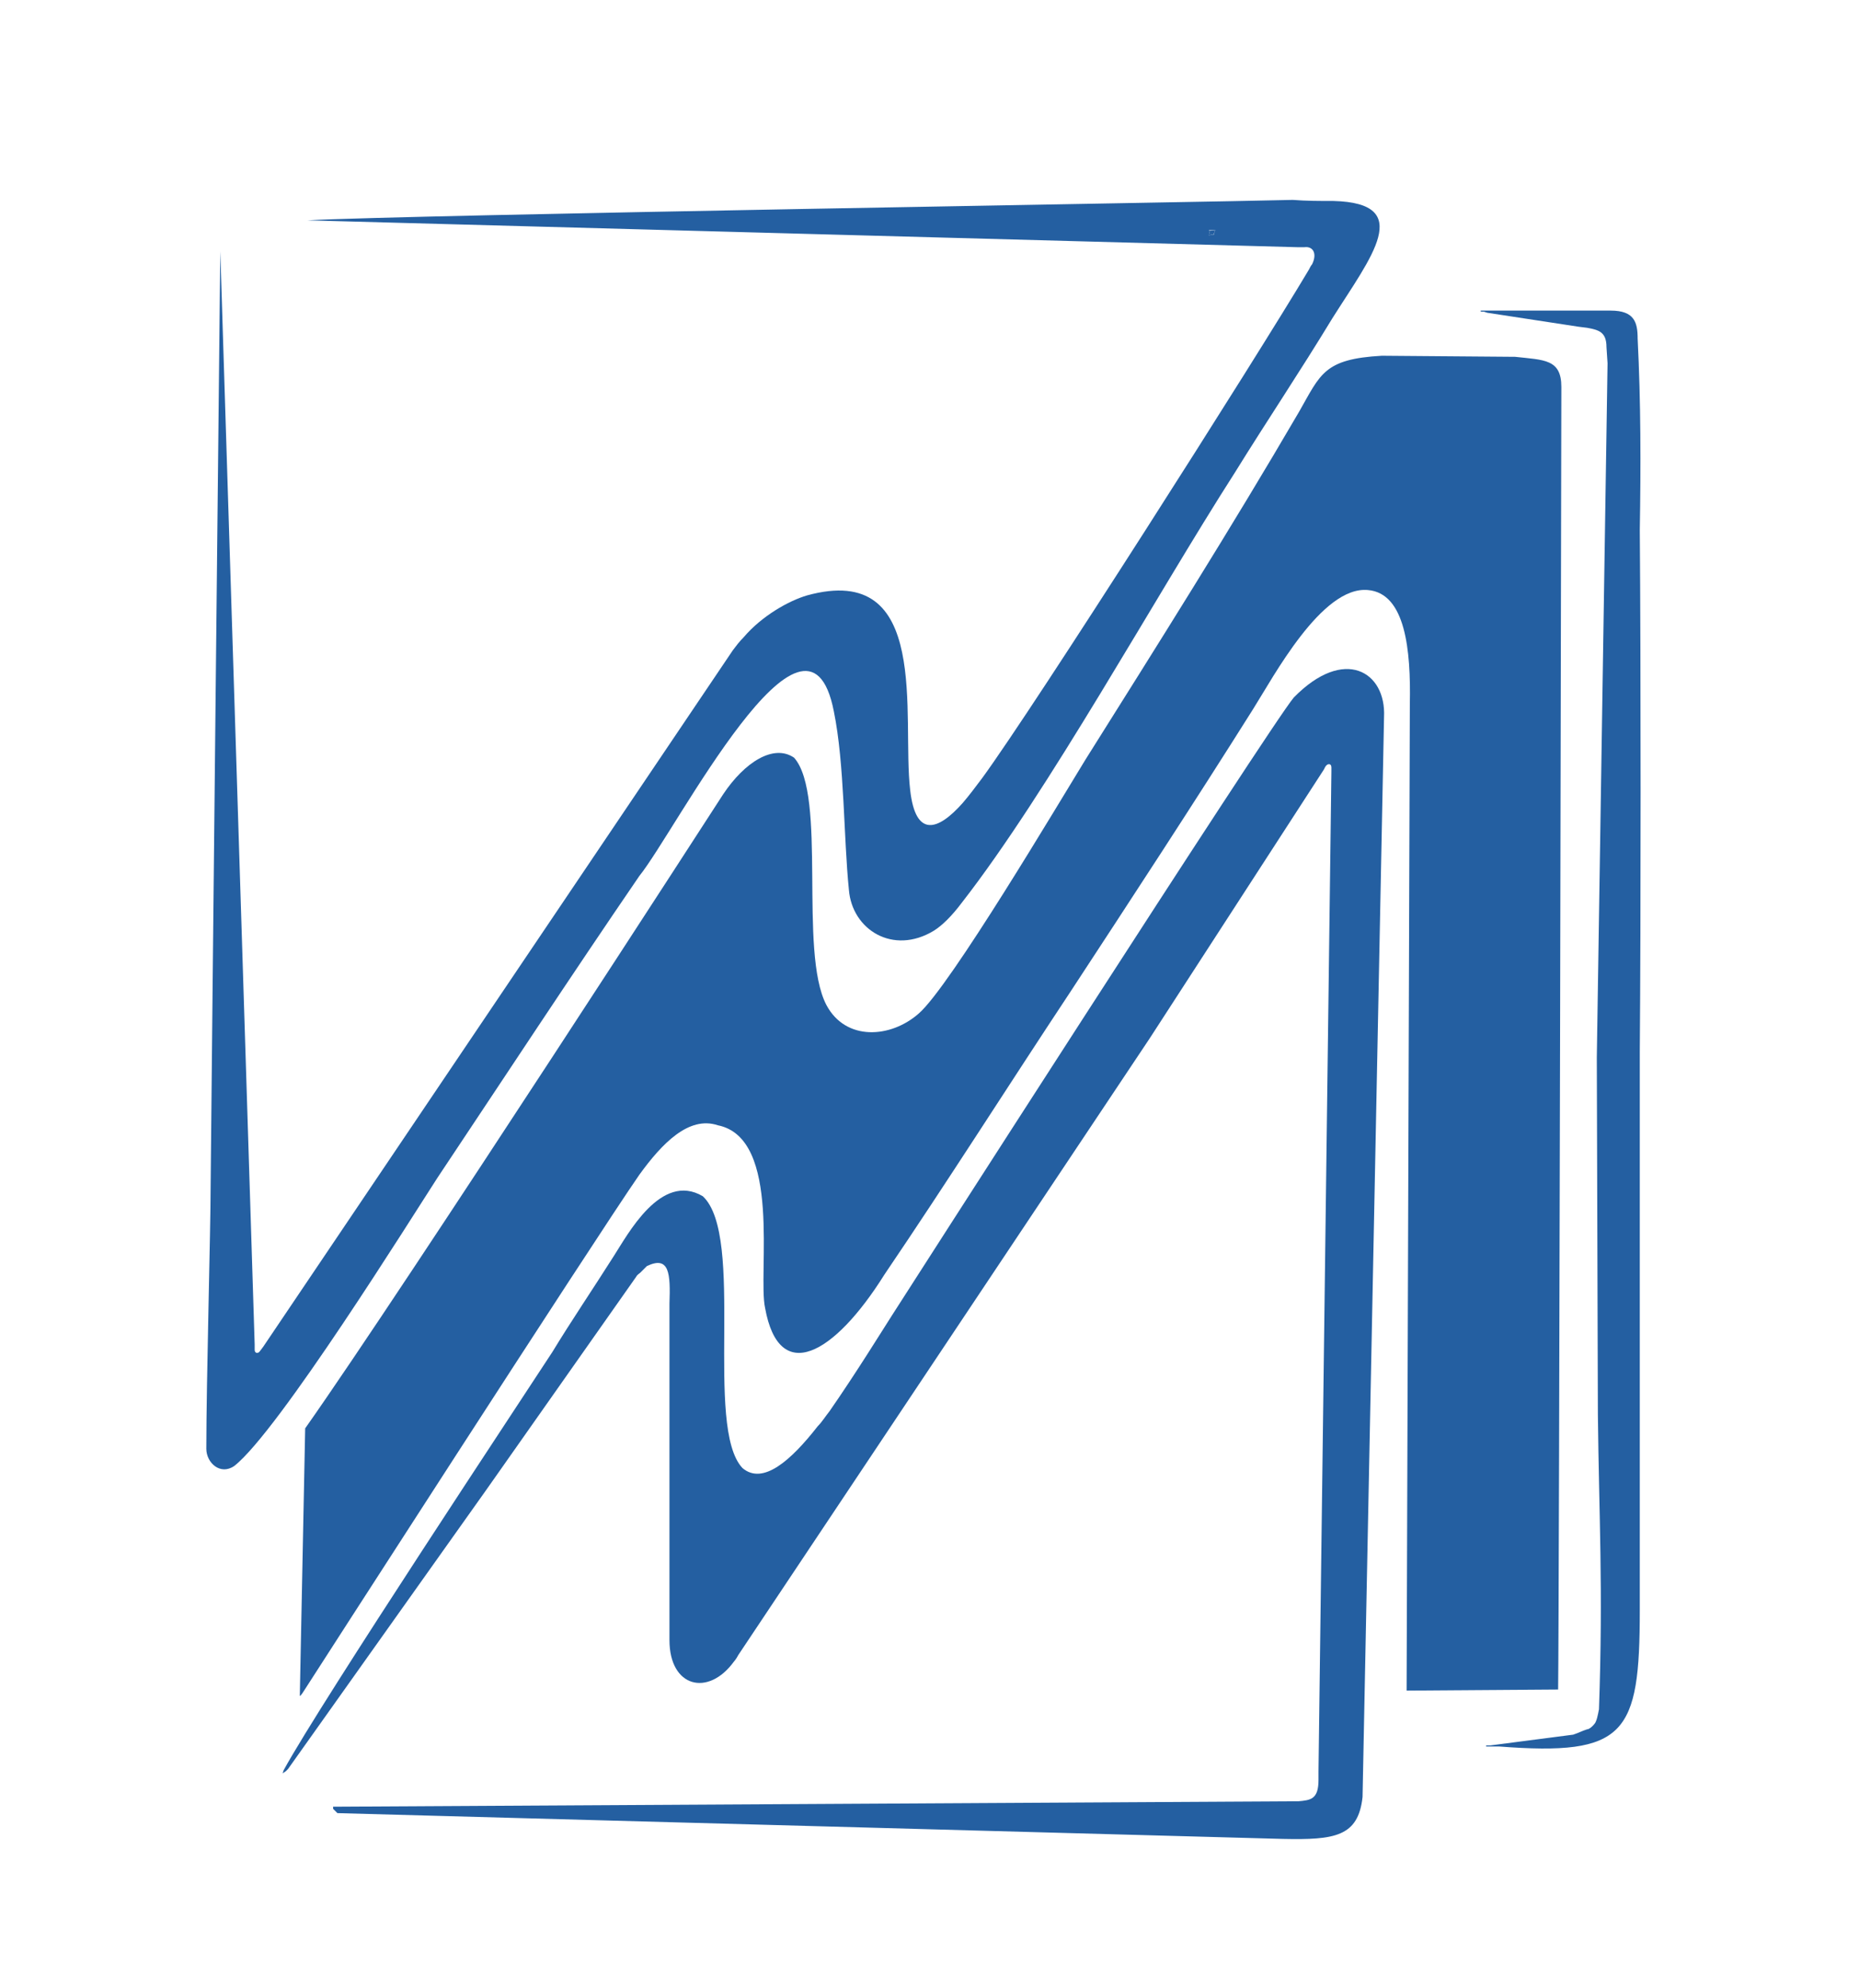
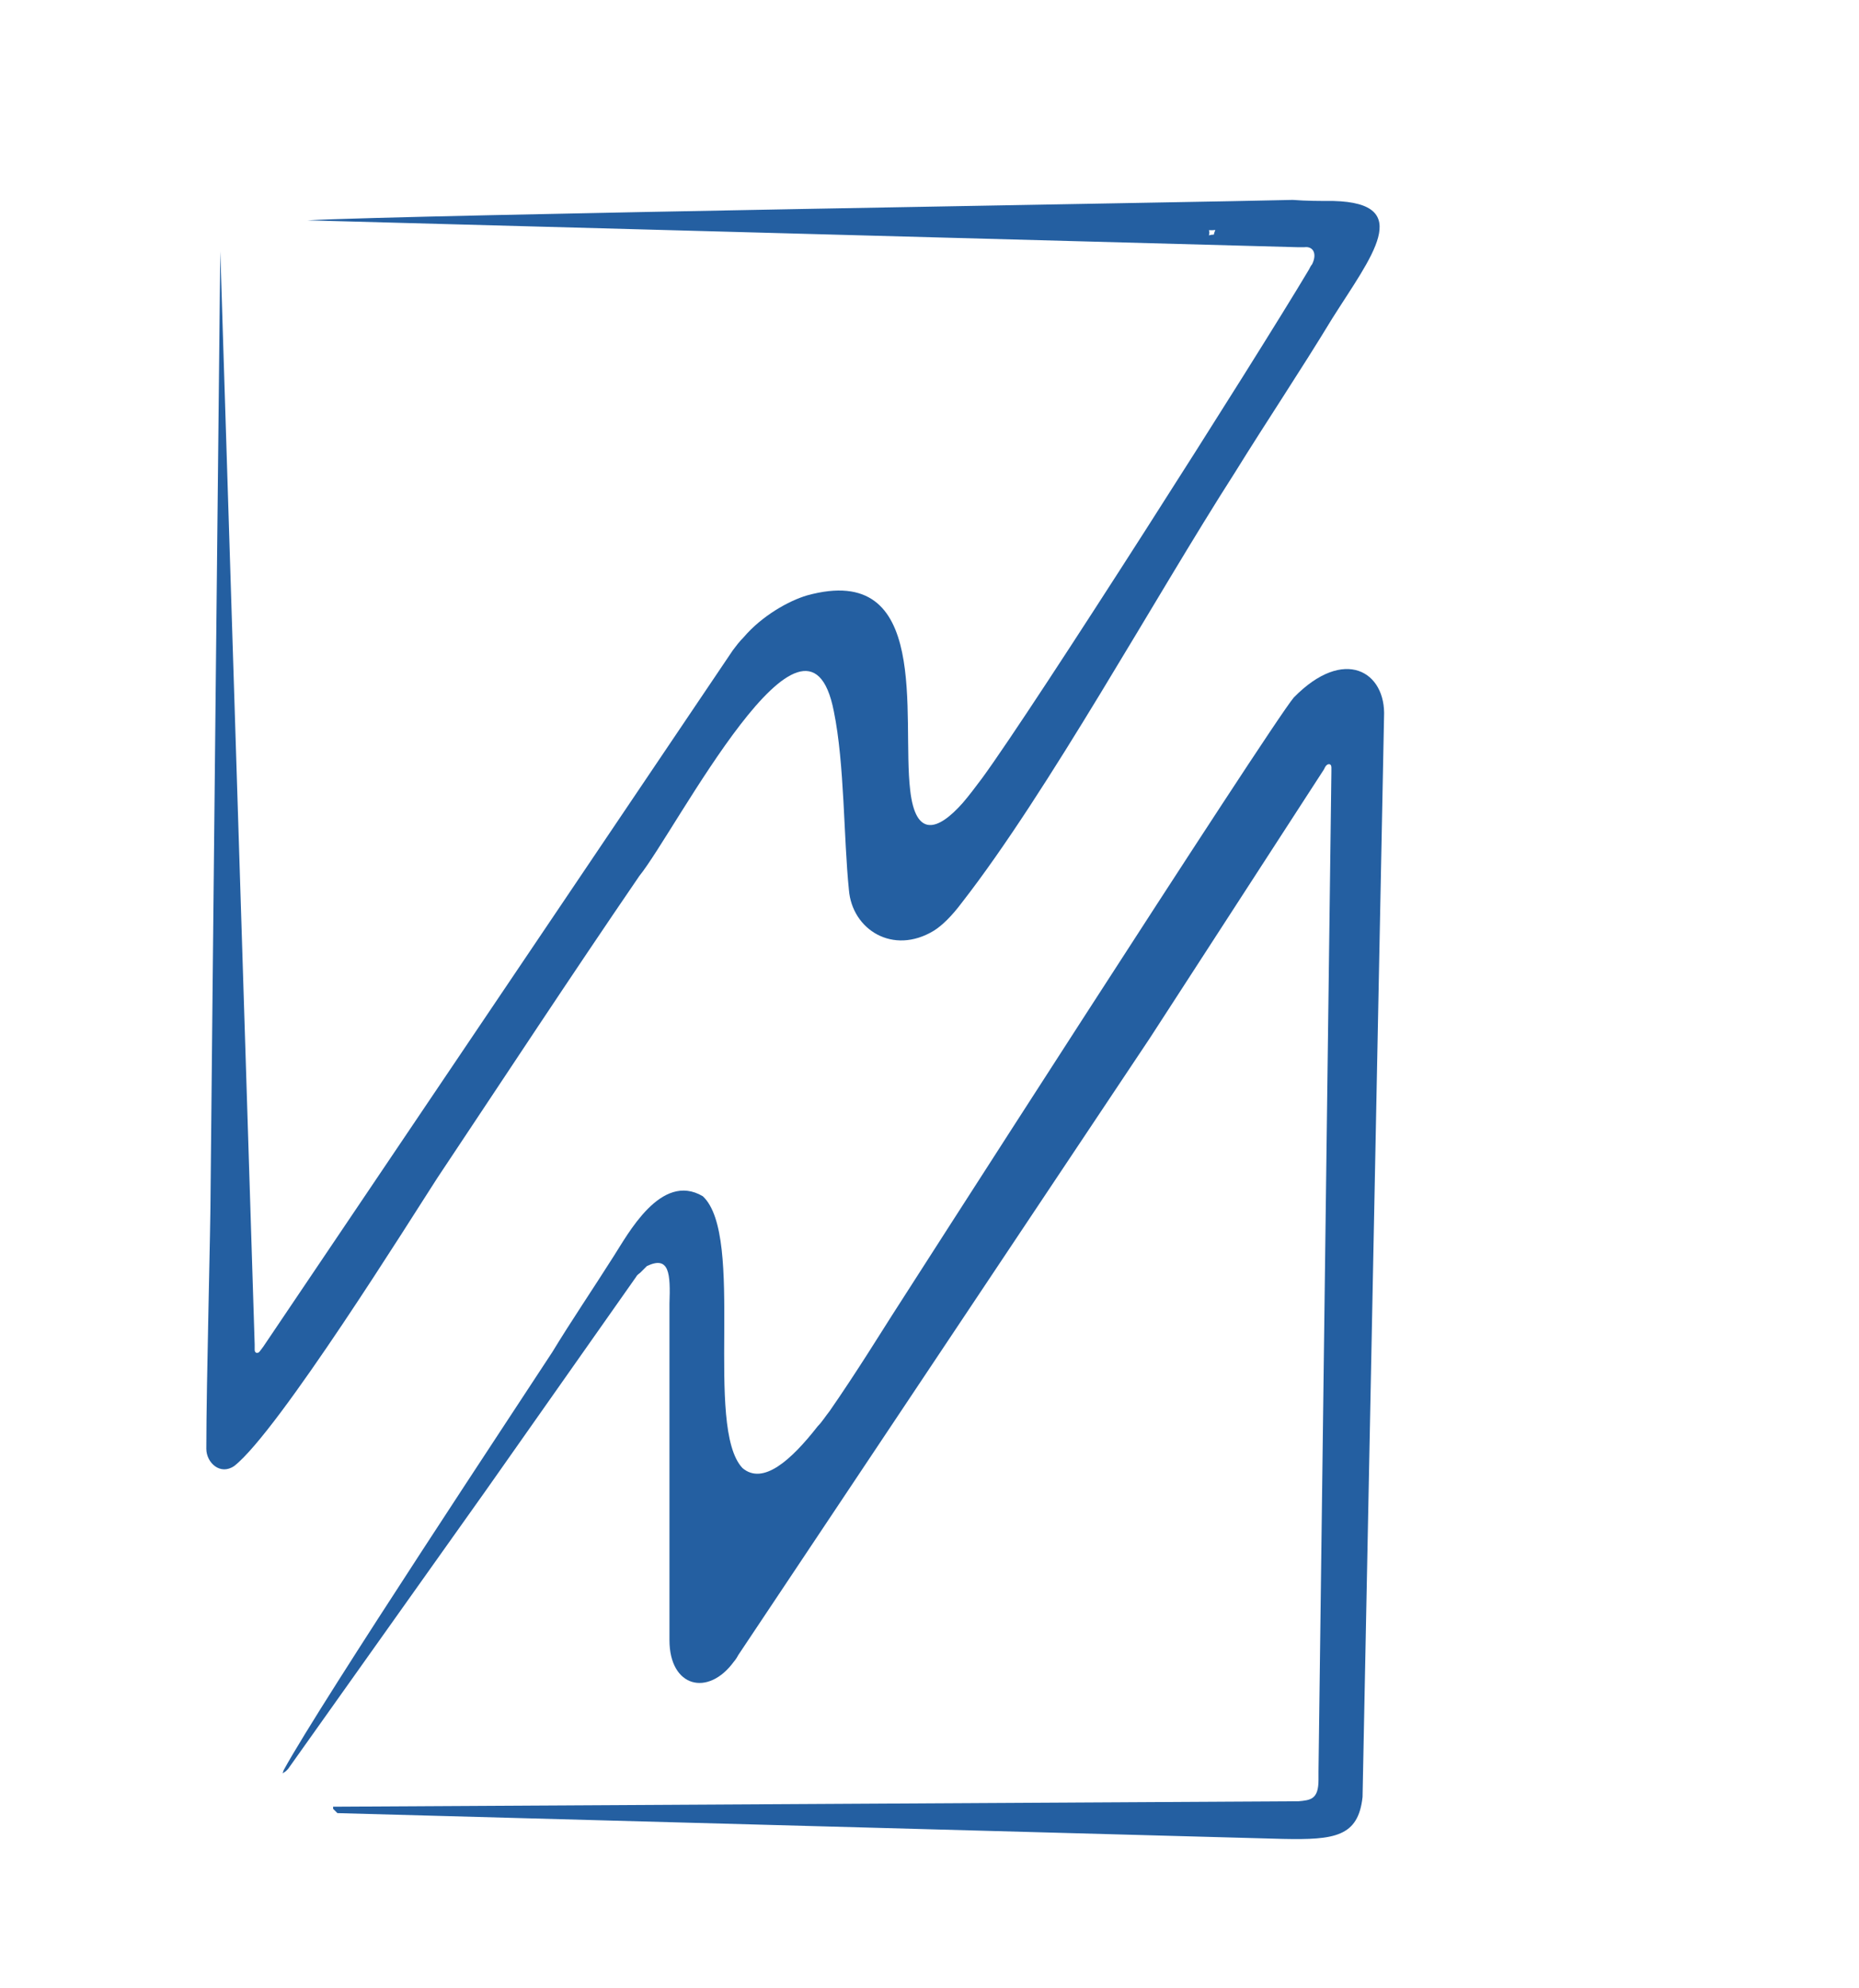
<svg xmlns="http://www.w3.org/2000/svg" id="Слой_1" x="0px" y="0px" viewBox="0 0 173 185" style="enable-background:new 0 0 173 185;" xml:space="preserve">
  <style type="text/css"> .st0{fill-rule:evenodd;clip-rule:evenodd;fill:#245FA1;} </style>
  <g>
-     <path class="st0" d="M27.9,157.8c0.1,0,0.4-0.5,0.4-0.5c0,0,27.1-42.1,31.2-48c2.1-2.9,4.6-5.5,7.3-4.6c6,1.2,3.7,13.8,4.4,17 c1.3,7.2,6.4,4.4,11.1-3.1c5.9-8.7,11.6-17.7,17.3-26.3c5.7-8.7,11.4-17.4,17-26.3c1.9-3,6.4-11.5,10.7-11.1 c3.5,0.3,4,5.6,3.9,10.6l-0.3,91.8l14.1-0.1c0.1-7.3,0.3-121.2,0.3-121.2c0-2.6-1.6-2.5-4.3-2.8l-12.4-0.1 c-5.4,0.3-5.7,1.7-7.7,5.2c-6.3,10.8-13.3,21.9-19.9,32.4c-2.4,3.9-12.6,21.1-15.5,23.6c-2.6,2.3-6.8,2.6-8.6-0.8 c-2.6-5,0.1-19.5-3-23c-1.9-1.3-4.6,0.4-6.6,3.4c0,0-29.6,45.8-38.9,59L27.9,157.8z" />
    <path class="st0" d="M113.1,21.4c-0.3,0.7,0.1,0.3-0.6,0.5C112.7,21.2,112.1,21.5,113.1,21.4L113.1,21.4z M28.6,20.5L28.6,20.5 l92.1,2.5l0.7,0c0.8-0.1,1.2,0.6,0.7,1.6c-0.1,0.1-0.2,0.3-0.3,0.5c-5,8.4-25.5,40.6-30.4,47.3c-0.6,0.8-1.2,1.6-1.8,2.3 c-2.3,2.6-4.4,3.3-4.9-1.2c-0.8-6.8,2-21.3-9.6-18.1c-1.7,0.5-4.2,1.9-5.9,3.9c-0.4,0.4-0.7,0.8-1,1.2l-43.7,64.8l-0.3,0.4 c-0.2,0.3-0.5,0.2-0.5-0.1l0-0.5L20.5,23.4c0,0-0.8,75.8-0.9,87.1c0,3.9-0.4,18-0.4,24.3c0,1.3,1.3,2.5,2.6,1.6 c4.1-3.2,16.5-23.1,18.9-26.8C47.1,100,53,91,59.5,81.5c3.4-4.2,15.6-28.2,18.1-15.3c1,4.9,0.9,11.7,1.4,16.6 c0.3,3.7,4.1,6.1,7.9,3.8c0.8-0.5,1.7-1.4,2.6-2.6c8.1-10.4,17.9-28.3,25.4-40c3.1-5,6-9.3,9.1-14.4c3.6-5.7,7.7-10.7,0.1-10.9 c-1.3,0-2.5,0-3.8-0.1C112.8,18.8,37.7,20,28.6,20.5L28.6,20.5L28.6,20.5z" />
    <path class="st0" d="M26.6,164.8l0.2-0.2l18.4-25.9l14-19.9c0.1-0.2,0.3-0.3,0.4-0.4c0.2-0.2,0.4-0.4,0.6-0.6 c2.1-1,2.2,0.7,2.1,3.5c0,0.2,0,0.3,0,0.5l0,30.8c0,4.4,3.6,5.3,6,2c0.1-0.1,0.3-0.4,0.4-0.6l38.3-57.4l16.2-25l0.1-0.2 c0.2-0.4,0.6-0.4,0.6,0l0,0.4l-1.2,93l0,0.8c0,1.8-0.7,1.9-1.9,2h-0.6l-88.7,0.5H31l0,0.2l0.4,0.4l88,2.4c4.8,0.1,7-0.2,7.4-3.9 l2-100.5c0.2-4.2-3.7-6.6-8.4-1.8c-2.2,2.6-37.4,57.5-37.4,57.5c-0.9,1.4-3.3,5.3-5.8,8.9c-0.4,0.5-0.7,1-1.1,1.4 c-2.5,3.2-5.1,5.5-7,3.9c-3.6-3.8,0.3-21.6-3.7-25.3c-3.9-2.3-7,3.6-8.3,5.6c-1.9,3-4,6.1-5.7,8.9c-2.6,4-21.5,32.5-25,38.9 l-0.1,0.3L26.6,164.8z" />
-     <path class="st0" d="M149.9,28.9l-11.5,0h-0.3h-0.3l0,0.1l0.3,0l0.3,0.1l8.5,1.3l0.8,0.1c1.1,0.2,1.8,0.4,1.8,1.8l0.1,1.5l-1,64.6 l0.1,33.2c0.1,9.5,0.5,16,0.1,27.5c0-0.2-0.1,0.7-0.3,1.1c0,0.1-0.5,0.7-0.8,0.7c-0.6,0.2-0.7,0.3-1.3,0.5l-7.7,1l-0.2,0 c-0.1,0-0.2,0-0.2,0l0,0l0,0.1l0,0c0.1,0,0.1,0,0.2,0c0.1,0,0.9,0,1,0c11.8,0.9,13.1-1.1,13.1-12.7V97.8c0.1-12.3,0.1-36,0-48.5 c0.1-5.9,0.1-11.9-0.2-17.8C152.4,30,152.1,28.9,149.9,28.9z" />
-     <path class="st0" d="M113.1,21.4c-1,0.2-0.4-0.2-0.6,0.5C113.1,21.7,112.8,22.1,113.1,21.4z" />
  </g>
</svg>